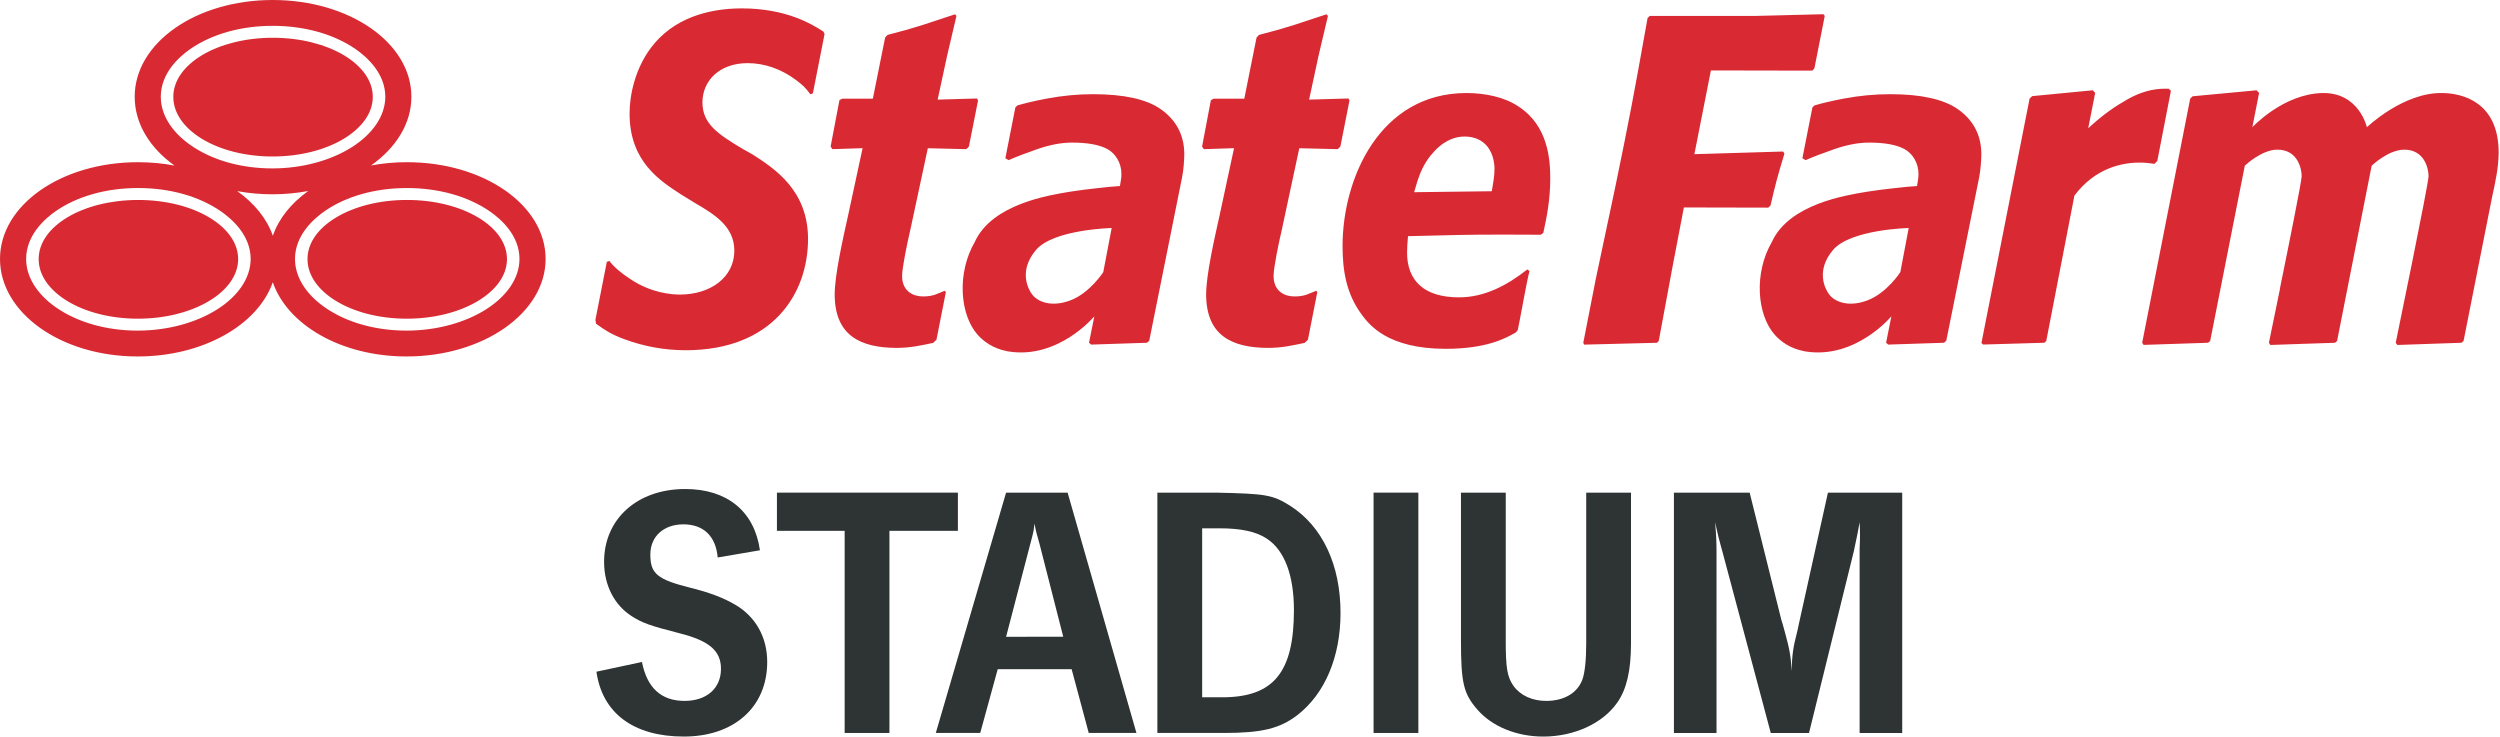
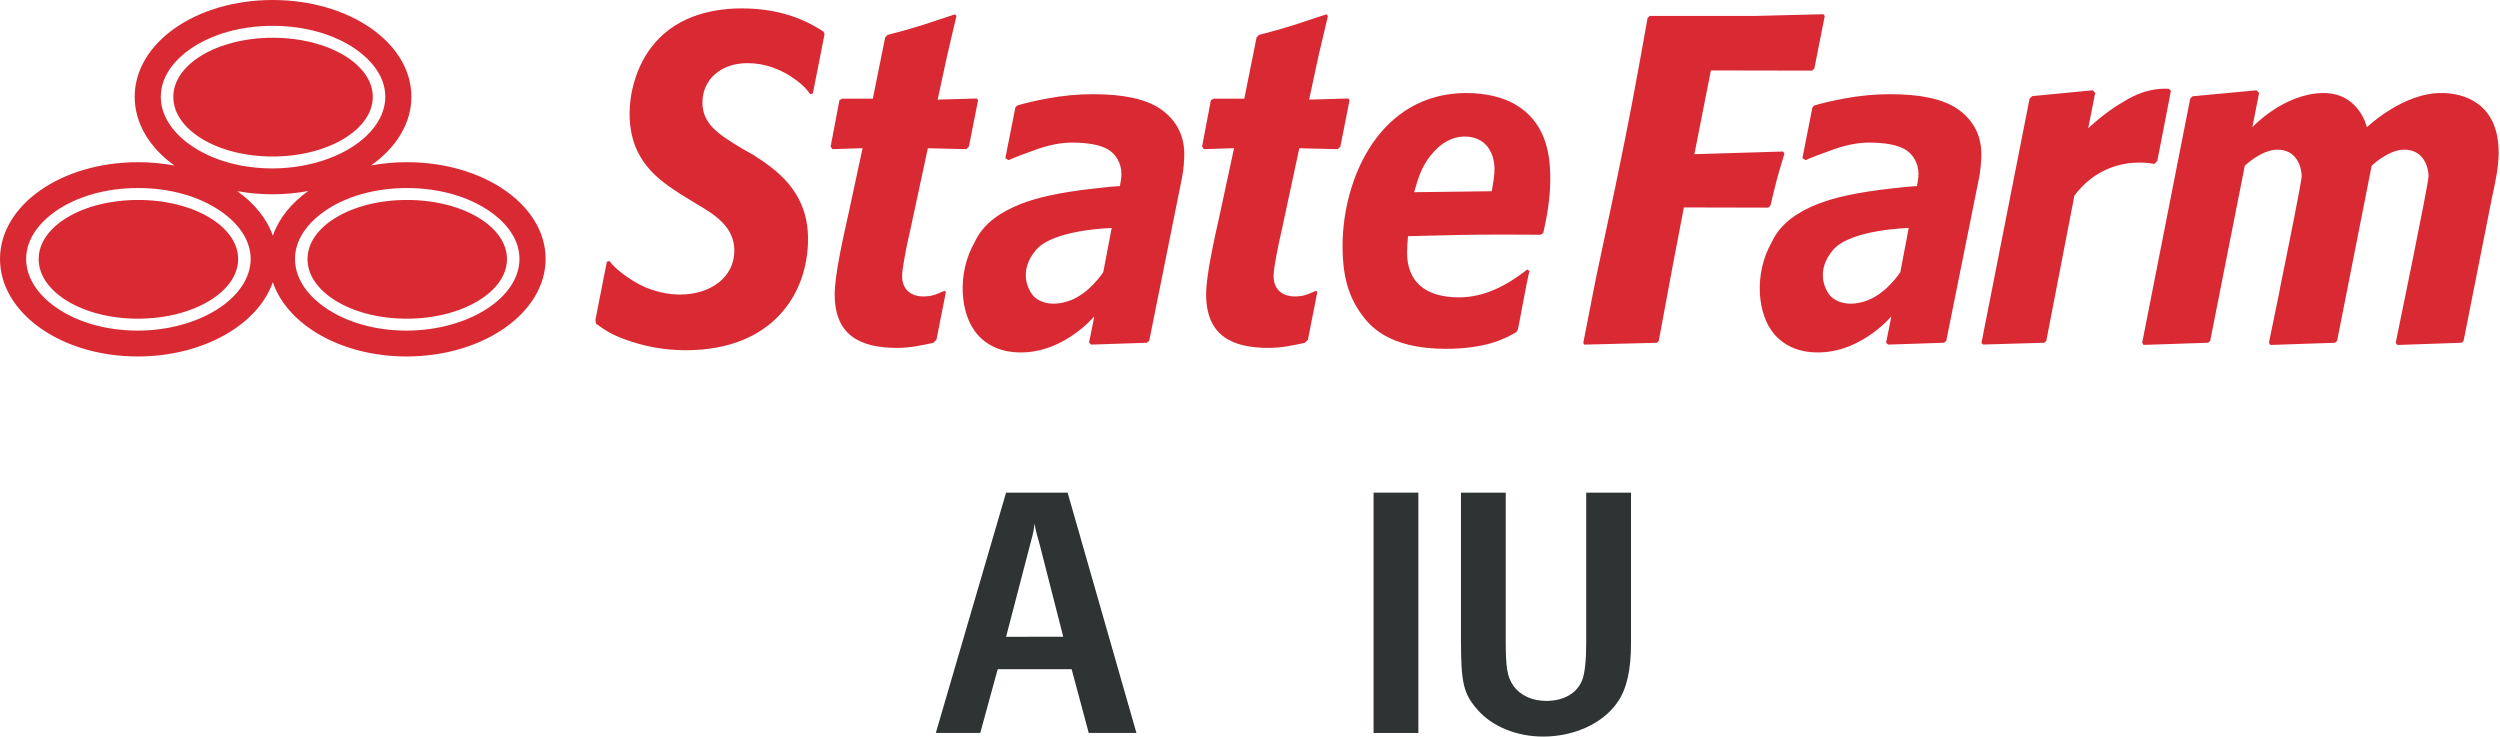
<svg xmlns="http://www.w3.org/2000/svg" xmlns:ns1="http://www.inkscape.org/namespaces/inkscape" xmlns:ns2="http://sodipodi.sourceforge.net/DTD/sodipodi-0.dtd" width="153.458mm" height="45.244mm" viewBox="0 0 153.458 45.244" version="1.1" id="svg8" ns1:version="0.92.5 (2060ec1f9f, 2020-04-08)" ns2:docname="state farm stadium logo.svg">
  <defs id="defs2" />
  <ns2:namedview id="base" pagecolor="#ffffff" bordercolor="#666666" borderopacity="1.0" ns1:pageopacity="0.0" ns1:pageshadow="2" ns1:zoom="1.1894531" ns1:cx="69.98358" ns1:cy="34.592191" ns1:document-units="mm" ns1:current-layer="layer1" showgrid="false" fit-margin-top="0" fit-margin-left="0" fit-margin-right="0" fit-margin-bottom="0" ns1:window-width="1920" ns1:window-height="1017" ns1:window-x="1912" ns1:window-y="70" ns1:window-maximized="1" />
  <g ns1:label="Layer 1" ns1:groupmode="layer" id="layer1" transform="translate(-51.17,-112.742)">
    <g id="Page-1-8" transform="matrix(0.573,0,0,0.567,51.17,112.595)" style="fill:none;fill-rule:evenodd;stroke:none;stroke-width:1">
      <g id="State_Farm_Stadium_vert_red_gray_RGB">
        <g id="Group">
-           <path d="m 76.884,60.613 c -0.195,-2.301 -1.521,-3.589 -3.666,-3.589 -2.107,0 -3.55,1.288 -3.55,3.277 0,2.067 0.741,2.691 4.291,3.588 2.028,0.507 3.549,1.092 4.798,1.834 2.184,1.287 3.432,3.51 3.432,6.202 0,4.876 -3.549,8.074 -8.933,8.074 -5.383,0 -8.738,-2.535 -9.362,-7.021 l 4.876,-1.053 c 0.546,2.808 2.067,4.213 4.564,4.213 2.379,0 3.901,-1.366 3.901,-3.472 0,-1.95 -1.249,-3.043 -4.486,-3.862 -3.159,-0.819 -3.901,-1.092 -5.071,-1.834 -1.873,-1.209 -2.965,-3.354 -2.965,-5.89 0,-4.642 3.55,-7.88 8.699,-7.88 4.486,0 7.411,2.419 7.996,6.632 l -4.525,0.78" id="Fill-1-7" ns1:connector-curvature="0" style="fill:#2d3433" />
-           <polyline id="Fill-2" points="102.615 53.592 102.615 57.727 95.282 57.727 95.282 79.61 90.484 79.61 90.484 57.727 83.229 57.727 83.229 53.592 102.615 53.592" style="fill:#2d3433" />
          <path d="m 113.902,69.195 -2.535,-10.025 c -0.312,-1.17 -0.351,-1.17 -0.546,-2.223 -0.078,0.741 -0.117,0.936 -0.234,1.366 -0.039,0.117 -0.195,0.741 -0.273,1.053 l -2.535,9.83 z m -8.894,10.415 h -4.759 l 7.528,-26.018 h 6.592 l 7.373,26.018 h -5.11 L 114.8,72.706 h -7.919 z" id="Fill-3" ns1:connector-curvature="0" style="fill:#2d3433" />
-           <path d="m 128.782,75.748 h 2.146 c 5.5,0 7.685,-2.691 7.685,-9.44 0,-3.783 -1.014,-6.475 -2.887,-7.723 -1.131,-0.78 -2.808,-1.131 -5.071,-1.131 h -1.873 z m 1.483,-22.156 c 5.383,0.117 6.046,0.234 7.918,1.405 3.472,2.223 5.422,6.397 5.422,11.624 0,4.759 -1.677,8.738 -4.603,11.039 -1.912,1.482 -3.823,1.95 -7.918,1.95 h -7.1 V 53.592 Z" id="Fill-4-0" ns1:connector-curvature="0" style="fill:#2d3433" />
          <polygon id="Fill-5" points="147.145,53.592 147.145,79.61 151.943,79.61 151.943,53.592 " style="fill:#2d3433" />
          <path d="m 161.304,69.585 c 0,3.004 0.156,3.94 0.82,4.915 0.741,1.053 2.028,1.639 3.51,1.639 1.872,0 3.316,-0.82 3.862,-2.263 0.273,-0.702 0.429,-2.106 0.429,-3.979 V 53.592 h 4.798 v 16.305 c 0,2.965 -0.468,4.993 -1.482,6.437 C 171.68,78.596 168.598,80 165.322,80 c -2.847,0 -5.5,-1.092 -7.06,-2.926 -1.483,-1.716 -1.755,-2.886 -1.755,-7.489 V 53.592 h 4.798 v 15.993" id="Fill-6-7" ns1:connector-curvature="0" style="fill:#2d3433" />
-           <path d="m 203.778,79.61 h -4.564 V 59.677 c 0.039,-1.014 0.039,-1.014 0.039,-1.404 0,-0.468 0,-0.78 -0.039,-1.482 -0.195,1.092 -0.195,1.131 -0.624,3.16 l -4.798,19.66 h -4.096 l -5.188,-19.66 c -0.078,-0.312 -0.195,-0.663 -0.273,-1.015 -0.078,-0.312 -0.117,-0.351 -0.507,-2.145 0.117,1.287 0.156,2.145 0.156,3.16 V 79.61 H 179.32 V 53.592 h 8.114 l 3.393,13.77 c 0.039,0.117 0.195,0.585 0.39,1.365 0.507,1.833 0.663,2.808 0.702,4.174 0.078,-1.872 0.156,-2.497 0.624,-4.33 l 0.234,-1.092 3.043,-13.887 h 7.957 V 79.61" id="Fill-7" ns1:connector-curvature="0" style="fill:#2d3433" />
          <path d="m 43.56,36.051 c -3.389,0 -6.522,-0.909 -8.83,-2.566 -2.004,-1.438 -3.129,-3.283 -3.129,-5.192 0.006,-2.562 1.973,-4.321 3.129,-5.14 2.316,-1.643 5.463,-2.537 8.861,-2.537 3.407,0 6.566,0.898 8.902,2.54 1.171,0.821 3.151,2.578 3.157,5.136 -0.02,4.267 -5.578,7.753 -12.091,7.758 z M 25.415,20.95 c 1.2,0.223 2.459,0.344 3.76,0.344 1.331,0 2.621,-0.126 3.847,-0.358 -1.827,1.317 -3.157,2.977 -3.792,4.845 -0.642,-1.859 -1.987,-3.518 -3.816,-4.831 z M 14.751,36.051 c -3.38,0 -6.512,-0.909 -8.829,-2.566 -1.999,-1.438 -3.122,-3.283 -3.122,-5.192 0.003,-2.562 1.97,-4.321 3.126,-5.144 2.316,-1.639 5.461,-2.535 8.865,-2.535 3.404,0 6.566,0.896 8.902,2.543 1.168,0.825 3.154,2.578 3.16,5.136 -0.022,4.267 -5.583,7.753 -12.102,7.758 z m 2.473,-25.317 c 0.004,-2.565 1.969,-4.323 3.125,-5.143 2.322,-1.639 5.463,-2.535 8.864,-2.535 3.411,0 6.573,0.898 8.907,2.539 1.165,0.826 3.149,2.584 3.157,5.139 -0.025,4.268 -5.583,7.753 -12.097,7.758 -3.387,0 -6.52,-0.907 -8.83,-2.567 -2.002,-1.437 -3.125,-3.278 -3.125,-5.191 z m 26.368,7.084 c -1.332,0 -2.621,0.124 -3.844,0.355 2.673,-1.908 4.322,-4.538 4.322,-7.437 0,-5.833 -6.629,-10.476 -14.857,-10.476 -8.224,0 -14.784,4.643 -14.784,10.476 0,2.909 1.618,5.536 4.266,7.447 -1.244,-0.236 -2.552,-0.364 -3.906,-0.364 C 6.564,17.818 0,22.46 0,28.293 c 0,5.829 6.529,10.557 14.751,10.557 7.003,0 12.883,-3.425 14.472,-8.04 1.564,4.615 7.331,8.04 14.329,8.04 8.227,0 14.897,-4.728 14.897,-10.557 0,-5.833 -6.633,-10.475 -14.857,-10.475 z M 54.311,28.308 c 0,1.75 -1.17,3.359 -3.115,4.539 -1.939,1.178 -4.64,1.914 -7.619,1.914 -2.983,7.96e-4 -5.656,-0.736 -7.571,-1.914 -1.918,-1.18 -3.069,-2.788 -3.063,-4.539 -0.006,-1.754 1.151,-3.352 3.076,-4.514 1.919,-1.167 4.601,-1.889 7.58,-1.887 2.983,-0.001 5.674,0.72 7.609,1.887 1.938,1.162 3.102,2.761 3.102,4.514 z M 18.565,10.747 c -0.001,-1.75 1.155,-3.348 3.076,-4.513 1.923,-1.163 4.604,-1.887 7.582,-1.886 2.979,-0.002 5.675,0.723 7.608,1.886 1.938,1.167 3.104,2.763 3.104,4.513 0,1.752 -1.175,3.36 -3.118,4.542 -1.941,1.179 -4.635,1.913 -7.616,1.913 -2.987,0 -5.656,-0.734 -7.571,-1.913 -1.919,-1.182 -3.067,-2.788 -3.065,-4.542 z m 6.946,17.561 c 0,1.75 -1.17,3.359 -3.115,4.539 -1.943,1.178 -4.64,1.914 -7.622,1.914 -2.984,0 -5.653,-0.736 -7.566,-1.914 -1.92,-1.18 -3.069,-2.788 -3.065,-4.539 -0.004,-1.754 1.148,-3.352 3.073,-4.516 1.922,-1.167 4.601,-1.885 7.584,-1.885 2.983,0 5.674,0.719 7.606,1.885 1.938,1.167 3.105,2.763 3.105,4.516 z M 88.334,3.932 87.079,10.369 86.805,10.462 C 86.302,9.762 86.007,9.485 85.313,8.951 83.771,7.767 81.952,7.095 80.088,7.095 c -1.463,0 -2.671,0.455 -3.514,1.213 -0.848,0.762 -1.325,1.837 -1.325,3.038 0.004,2.272 1.554,3.378 4.321,5.039 l 1.076,0.609 c 2.32,1.519 5.913,3.849 5.916,9.137 -0.01,6.002 -3.86,12.034 -13.093,12.045 -2.265,0 -4.482,-0.403 -6.613,-1.206 -1.441,-0.542 -2.132,-1.026 -3.005,-1.667 l -0.068,-0.414 1.223,-6.283 0.275,-0.094 c 0.551,0.715 1.251,1.304 2.296,1.995 2.222,1.484 4.355,1.641 5.268,1.641 3.262,-0.002 5.82,-1.862 5.82,-4.755 -0.004,-2.583 -2.047,-3.881 -4.187,-5.141 L 73.004,21.34 c -2.321,-1.523 -5.553,-3.594 -5.561,-8.777 0,-1.999 0.574,-4.857 2.342,-7.2 2.327,-3.084 5.991,-4.191 9.676,-4.196 4.748,0.004 7.467,1.681 8.737,2.5 z m 15.46,12.198 -0.285,0.277 -4.114,-0.1 -1.907,8.976 c -0.265,1.124 -0.85,3.936 -0.85,4.843 -0.003,0.846 0.31,1.424 0.759,1.765 0.446,0.345 0.996,0.46 1.487,0.461 1.145,0 1.547,-0.32 2.31,-0.611 l 0.134,0.13 -1.009,5.167 -0.351,0.342 c -1.408,0.299 -2.459,0.543 -3.942,0.543 -3.826,-0.023 -6.594,-1.309 -6.61,-5.772 0,-2.092 0.848,-5.892 1.471,-8.724 l 1.518,-7.126 -3.234,0.106 -0.191,-0.279 0.944,-5.02 0.297,-0.166 h 3.282 L 94.819,4.328 95.073,4.04 c 3.286,-0.843 4.24,-1.248 7.236,-2.233 l 0.152,0.178 -0.992,4.265 -1.022,4.794 4.213,-0.123 0.114,0.215 z m 14.394,13.591 c 0,0 -1.426,2.241 -3.487,3.043 -2.063,0.802 -3.542,0.167 -4.134,-0.63 -0.467,-0.622 -1.444,-2.594 0.414,-4.813 1.879,-2.236 8.109,-2.377 8.109,-2.377 z m 6.144,-17.653 c -1.508,-1.063 -3.923,-1.612 -7.231,-1.612 -1.633,0 -3.282,0.158 -4.935,0.472 -1.481,0.281 -2.401,0.518 -3.183,0.747 l -0.212,0.217 -1.072,5.497 0.346,0.211 c 0.689,-0.317 1.703,-0.71 3.034,-1.18 1.368,-0.482 2.619,-0.723 3.756,-0.723 1.661,0 2.915,0.226 3.785,0.695 0.877,0.474 1.516,1.522 1.512,2.679 0,0.279 -0.021,0.529 -0.064,0.756 -0.041,0.211 -0.069,0.364 -0.075,0.454 l -0.017,0.12 c 0,0 -0.538,0.034 -1.108,0.086 -0.38,0.033 -0.855,0.085 -1.407,0.154 -0.913,0.098 -1.955,0.226 -2.864,0.379 -2.187,0.366 -8.331,1.318 -10.174,5.437 -1.934,3.375 -1.602,7.845 0.294,10.029 0.667,0.767 1.691,1.491 3.071,1.772 l -0.003,0.006 c 0.064,0.013 0.278,0.045 0.318,0.055 5.32,0.82 9.128,-3.812 9.128,-3.812 l -0.57,2.86 0.234,0.199 5.977,-0.199 0.241,-0.218 3.511,-17.653 c 0.078,-0.371 0.135,-0.812 0.182,-1.313 0.039,-0.507 0.064,-0.914 0.064,-1.22 -0.006,-2.261 -1.025,-3.828 -2.54,-4.896 z m 143.339,4.682 c 0,1.598 -0.357,3.258 -0.71,4.873 l -3.051,15.557 -0.234,0.188 -6.859,0.238 -0.174,-0.238 c 0,0 3.517,-17.184 3.517,-18.038 0,-0.781 -0.407,-2.867 -2.599,-2.867 -1.717,0 -3.495,1.739 -3.495,1.739 l -3.705,18.978 -0.229,0.188 -2.955,0.101 v -0.002 l -2.643,0.093 -1.31,0.046 -0.084,-0.112 -0.08,-0.126 c 0,0 0.535,-2.619 1.19,-5.856 h -0.015 c 1.025,-5.065 2.334,-11.66 2.334,-12.183 0,-0.781 -0.408,-2.867 -2.6,-2.867 -1.714,0 -3.493,1.739 -3.493,1.739 l -3.71,18.978 -0.226,0.188 -1.062,0.036 -5.847,0.195 -0.148,-0.231 5.145,-26.425 0.258,-0.259 6.847,-0.648 0.277,0.283 -0.726,3.715 c 0,0 3.3,-3.614 7.516,-3.701 3.931,-0.073 4.755,3.701 4.755,3.701 0,0 3.912,-3.792 8.082,-3.701 2.113,0.018 6.021,0.95 6.033,6.418 z m -35.11,-6.655 -1.459,7.594 -0.31,0.31 c -0.419,-0.072 -0.947,-0.137 -1.577,-0.137 -1.971,-0.002 -4.775,0.631 -6.966,3.538 l -0.024,0.025 -3.018,15.754 -0.215,0.188 -6.553,0.193 -0.174,-0.17 5.156,-26.449 0.281,-0.275 6.49,-0.632 0.258,0.283 -0.748,3.828 0.316,-0.291 c 1.353,-1.226 2.56,-2.081 3.908,-2.849 1.331,-0.762 2.664,-1.143 4.006,-1.143 0.129,0 0.265,0.002 0.404,0.009 z m -28.985,19.626 c 0,0 -1.427,2.241 -3.487,3.043 -2.066,0.802 -3.55,0.167 -4.138,-0.63 -0.469,-0.622 -1.443,-2.594 0.414,-4.813 1.881,-2.236 8.107,-2.377 8.107,-2.377 z m 6.145,-17.653 c -1.51,-1.063 -3.926,-1.612 -7.231,-1.612 -1.635,0 -3.283,0.158 -4.94,0.472 -1.475,0.281 -2.396,0.518 -3.18,0.747 l -0.215,0.217 -1.072,5.497 0.346,0.211 c 0.694,-0.317 1.702,-0.71 3.039,-1.18 1.363,-0.482 2.617,-0.723 3.756,-0.723 1.656,0 2.914,0.226 3.782,0.695 0.879,0.474 1.516,1.522 1.513,2.679 0,0.279 -0.022,0.529 -0.062,0.756 -0.044,0.211 -0.072,0.364 -0.08,0.454 l -0.014,0.12 c 0,0 -0.537,0.034 -1.105,0.086 -0.38,0.033 -0.861,0.085 -1.408,0.154 -0.915,0.098 -1.955,0.226 -2.863,0.379 -2.189,0.366 -8.334,1.318 -10.176,5.437 -1.932,3.375 -1.6,7.845 0.296,10.029 0.667,0.767 1.688,1.491 3.067,1.772 v 0.006 c 0.061,0.013 0.273,0.045 0.316,0.055 5.319,0.82 9.125,-3.812 9.125,-3.812 l -0.566,2.86 0.23,0.199 5.978,-0.199 0.24,-0.218 3.516,-17.653 c 0.076,-0.371 0.134,-0.812 0.178,-1.313 0.037,-0.507 0.064,-0.914 0.064,-1.22 -0.004,-2.261 -1.022,-3.828 -2.535,-4.896 z m -15.352,-4.409 -0.226,0.248 -10.862,-0.021 -1.769,9.065 9.505,-0.287 0.142,0.223 c -0.784,2.613 -0.964,3.346 -1.491,5.62 l -0.241,0.232 -9.041,-0.02 -1.191,6.292 -1.503,8.171 -0.197,0.188 -7.793,0.199 -0.091,-0.199 1.348,-6.956 2.061,-9.82 c 1.561,-7.631 2.01,-10.067 3.478,-18.378 l 0.234,-0.234 h 11.382 l 7.226,-0.183 0.139,0.183 z m -50.781,8.472 -0.283,0.277 -4.117,-0.1 -1.904,8.976 c -0.27,1.124 -0.85,3.936 -0.85,4.843 -0.003,0.846 0.31,1.424 0.755,1.765 0.444,0.345 0.999,0.46 1.488,0.461 1.145,0 1.549,-0.32 2.311,-0.611 l 0.132,0.13 -1.008,5.167 -0.348,0.342 c -1.408,0.299 -2.459,0.543 -3.948,0.543 -3.821,-0.023 -6.589,-1.309 -6.608,-5.772 0,-2.092 0.848,-5.892 1.474,-8.724 l 1.516,-7.126 -3.233,0.106 -0.191,-0.279 0.941,-5.02 0.298,-0.166 h 3.283 l 1.313,-6.614 0.257,-0.288 c 3.285,-0.843 4.235,-1.248 7.236,-2.233 l 0.155,0.178 -0.996,4.265 -1.022,4.794 4.213,-0.123 0.114,0.215 z m 16.242,4.71 -0.022,0.122 -4.183,0.052 -4.136,0.053 0.041,-0.136 0.018,-0.061 c 0.08,-0.293 0.168,-0.609 0.273,-0.935 0.288,-0.911 0.693,-1.9 1.415,-2.811 0.124,-0.158 0.254,-0.311 0.4,-0.465 1.278,-1.397 2.492,-1.618 3.276,-1.618 1.112,0 1.924,0.442 2.443,1.103 0.088,0.113 0.159,0.229 0.232,0.356 0.256,0.437 0.413,0.94 0.472,1.458 0.03,0.189 0.041,0.385 0.041,0.576 0,0.78 -0.139,1.545 -0.27,2.306 z m 2.822,-9.063 0.077,-0.126 -0.08,0.123 c -1.44,-0.986 -3.52,-1.444 -5.555,-1.444 -4.623,0.003 -7.925,2.288 -10.094,5.499 -2.162,3.215 -3.177,7.363 -3.177,11.054 0,2.669 0.397,5.157 2.027,7.401 0.804,1.097 2.743,3.73 9.013,3.739 4.364,-0.002 6.43,-1.132 7.546,-1.789 l 0.185,-0.254 c 0.217,-0.95 0.956,-5.293 1.255,-6.379 l -0.231,-0.174 c -2.199,1.748 -4.599,3.023 -7.328,3.023 -1.829,0 -3.225,-0.435 -4.16,-1.268 -0.938,-0.838 -1.401,-2.066 -1.396,-3.586 0,-0.565 0.042,-1.076 0.09,-1.636 l 0.012,-0.133 0.127,-0.004 c 4.268,-0.111 6.441,-0.168 10.016,-0.168 1.165,0 2.482,0.004 4.074,0.017 l 0.273,-0.193 c 0.358,-1.656 0.747,-3.551 0.747,-5.882 0,-2.068 -0.221,-5.741 -3.42,-7.821 z" id="Fill-9" ns1:connector-curvature="0" style="fill:#d92a34" />
        </g>
      </g>
    </g>
  </g>
</svg>